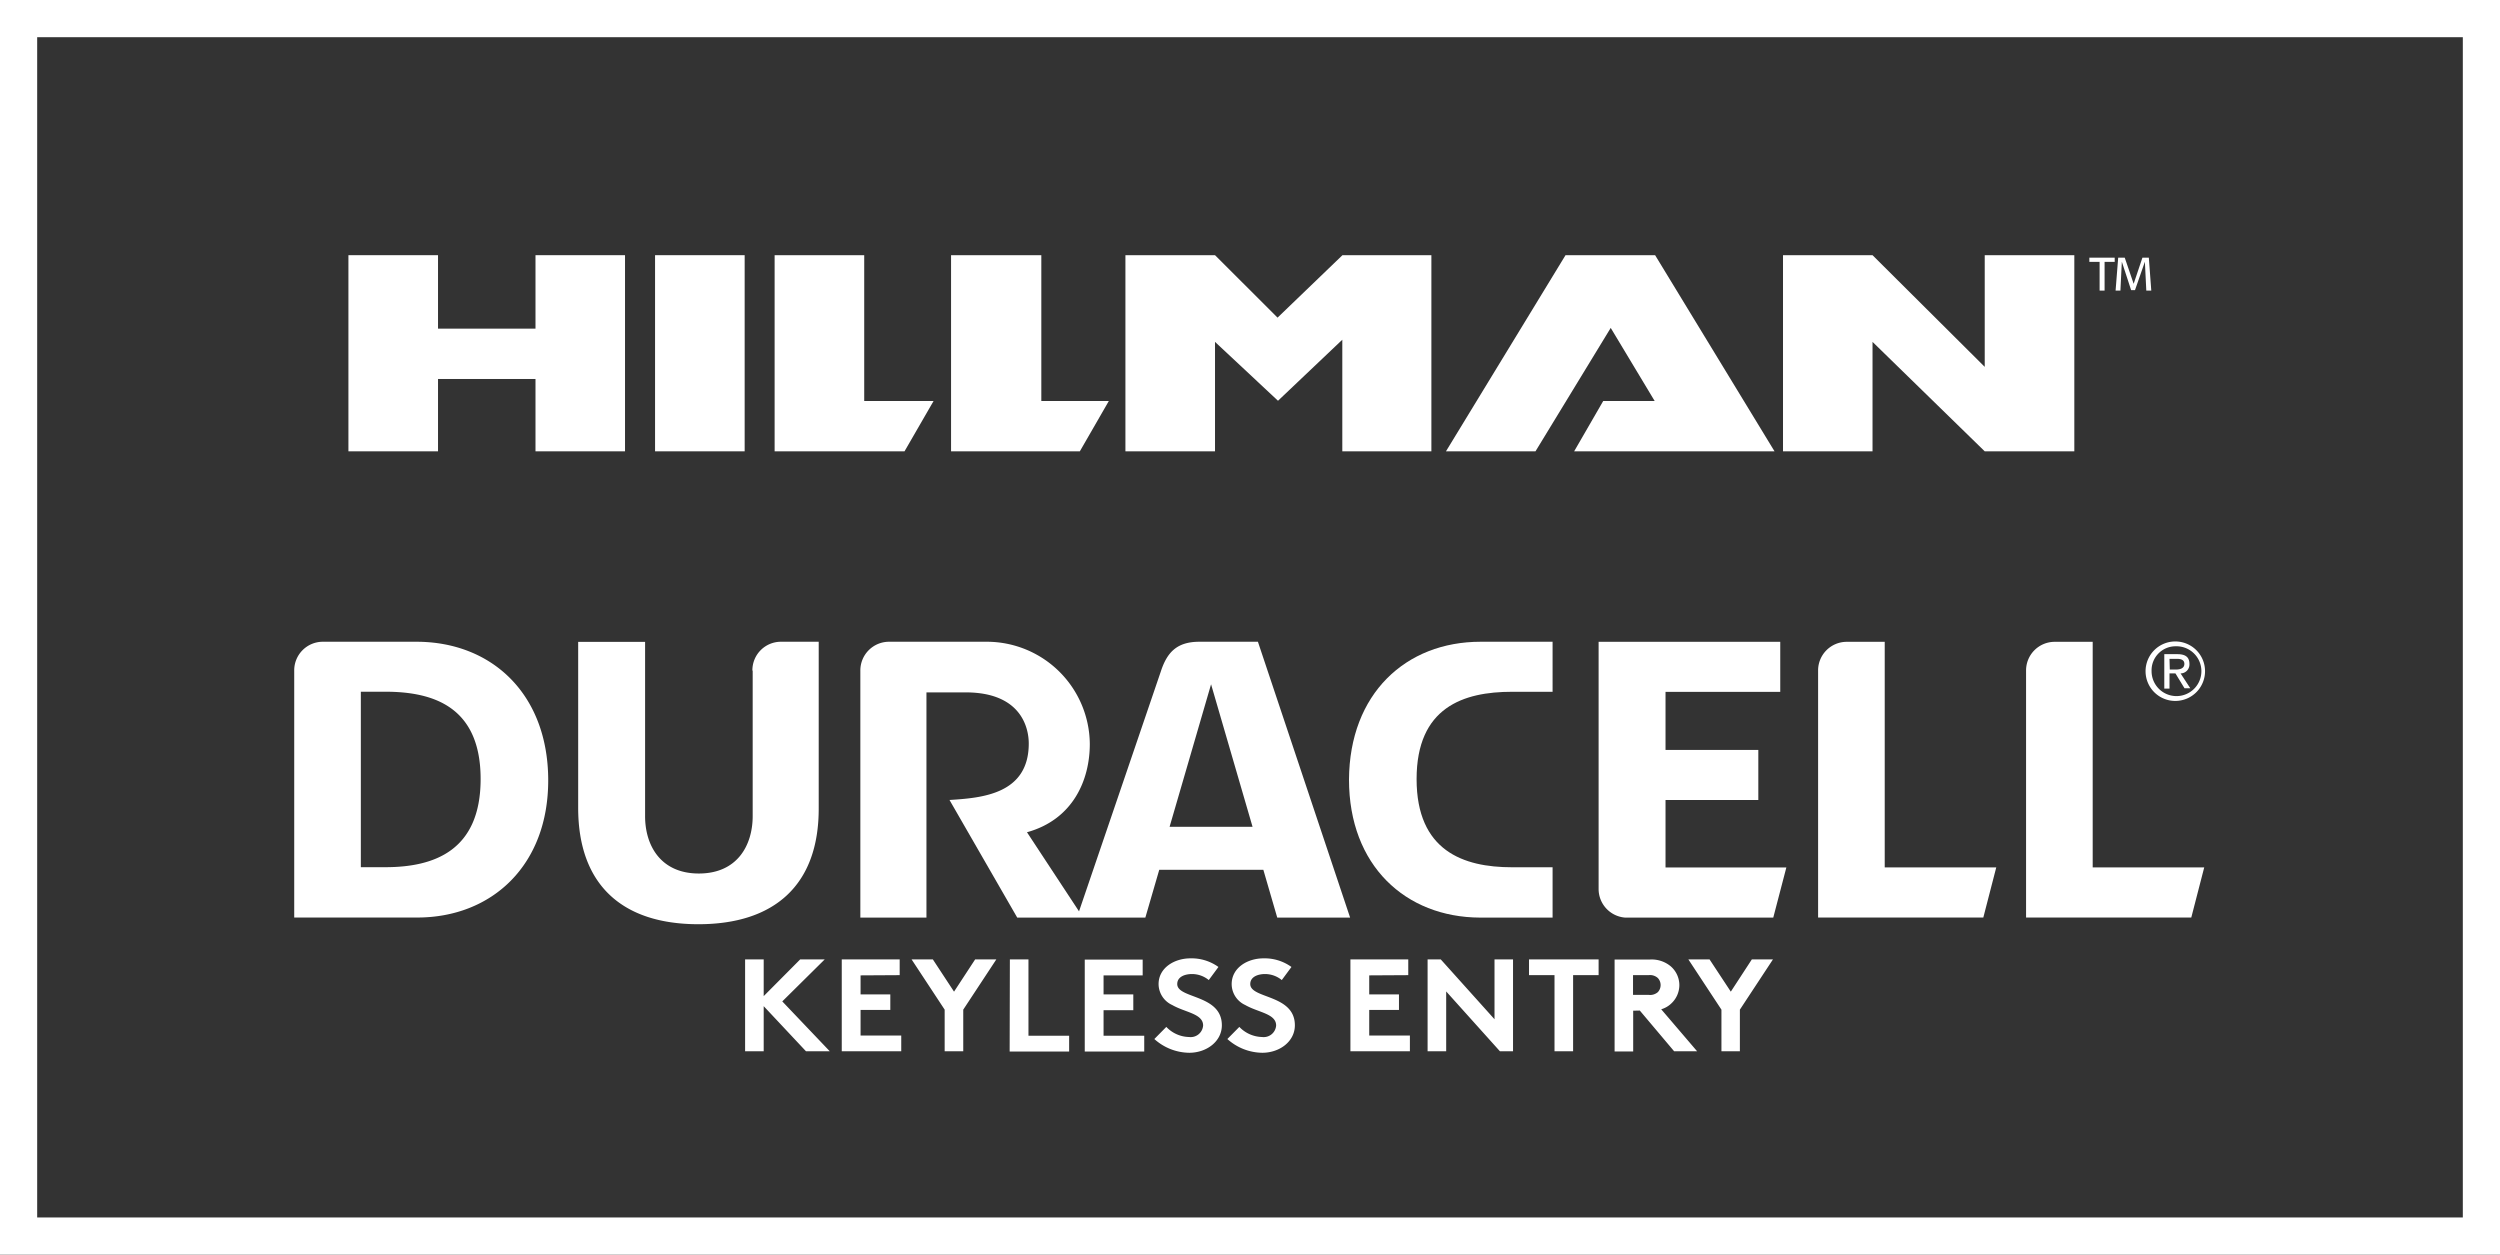
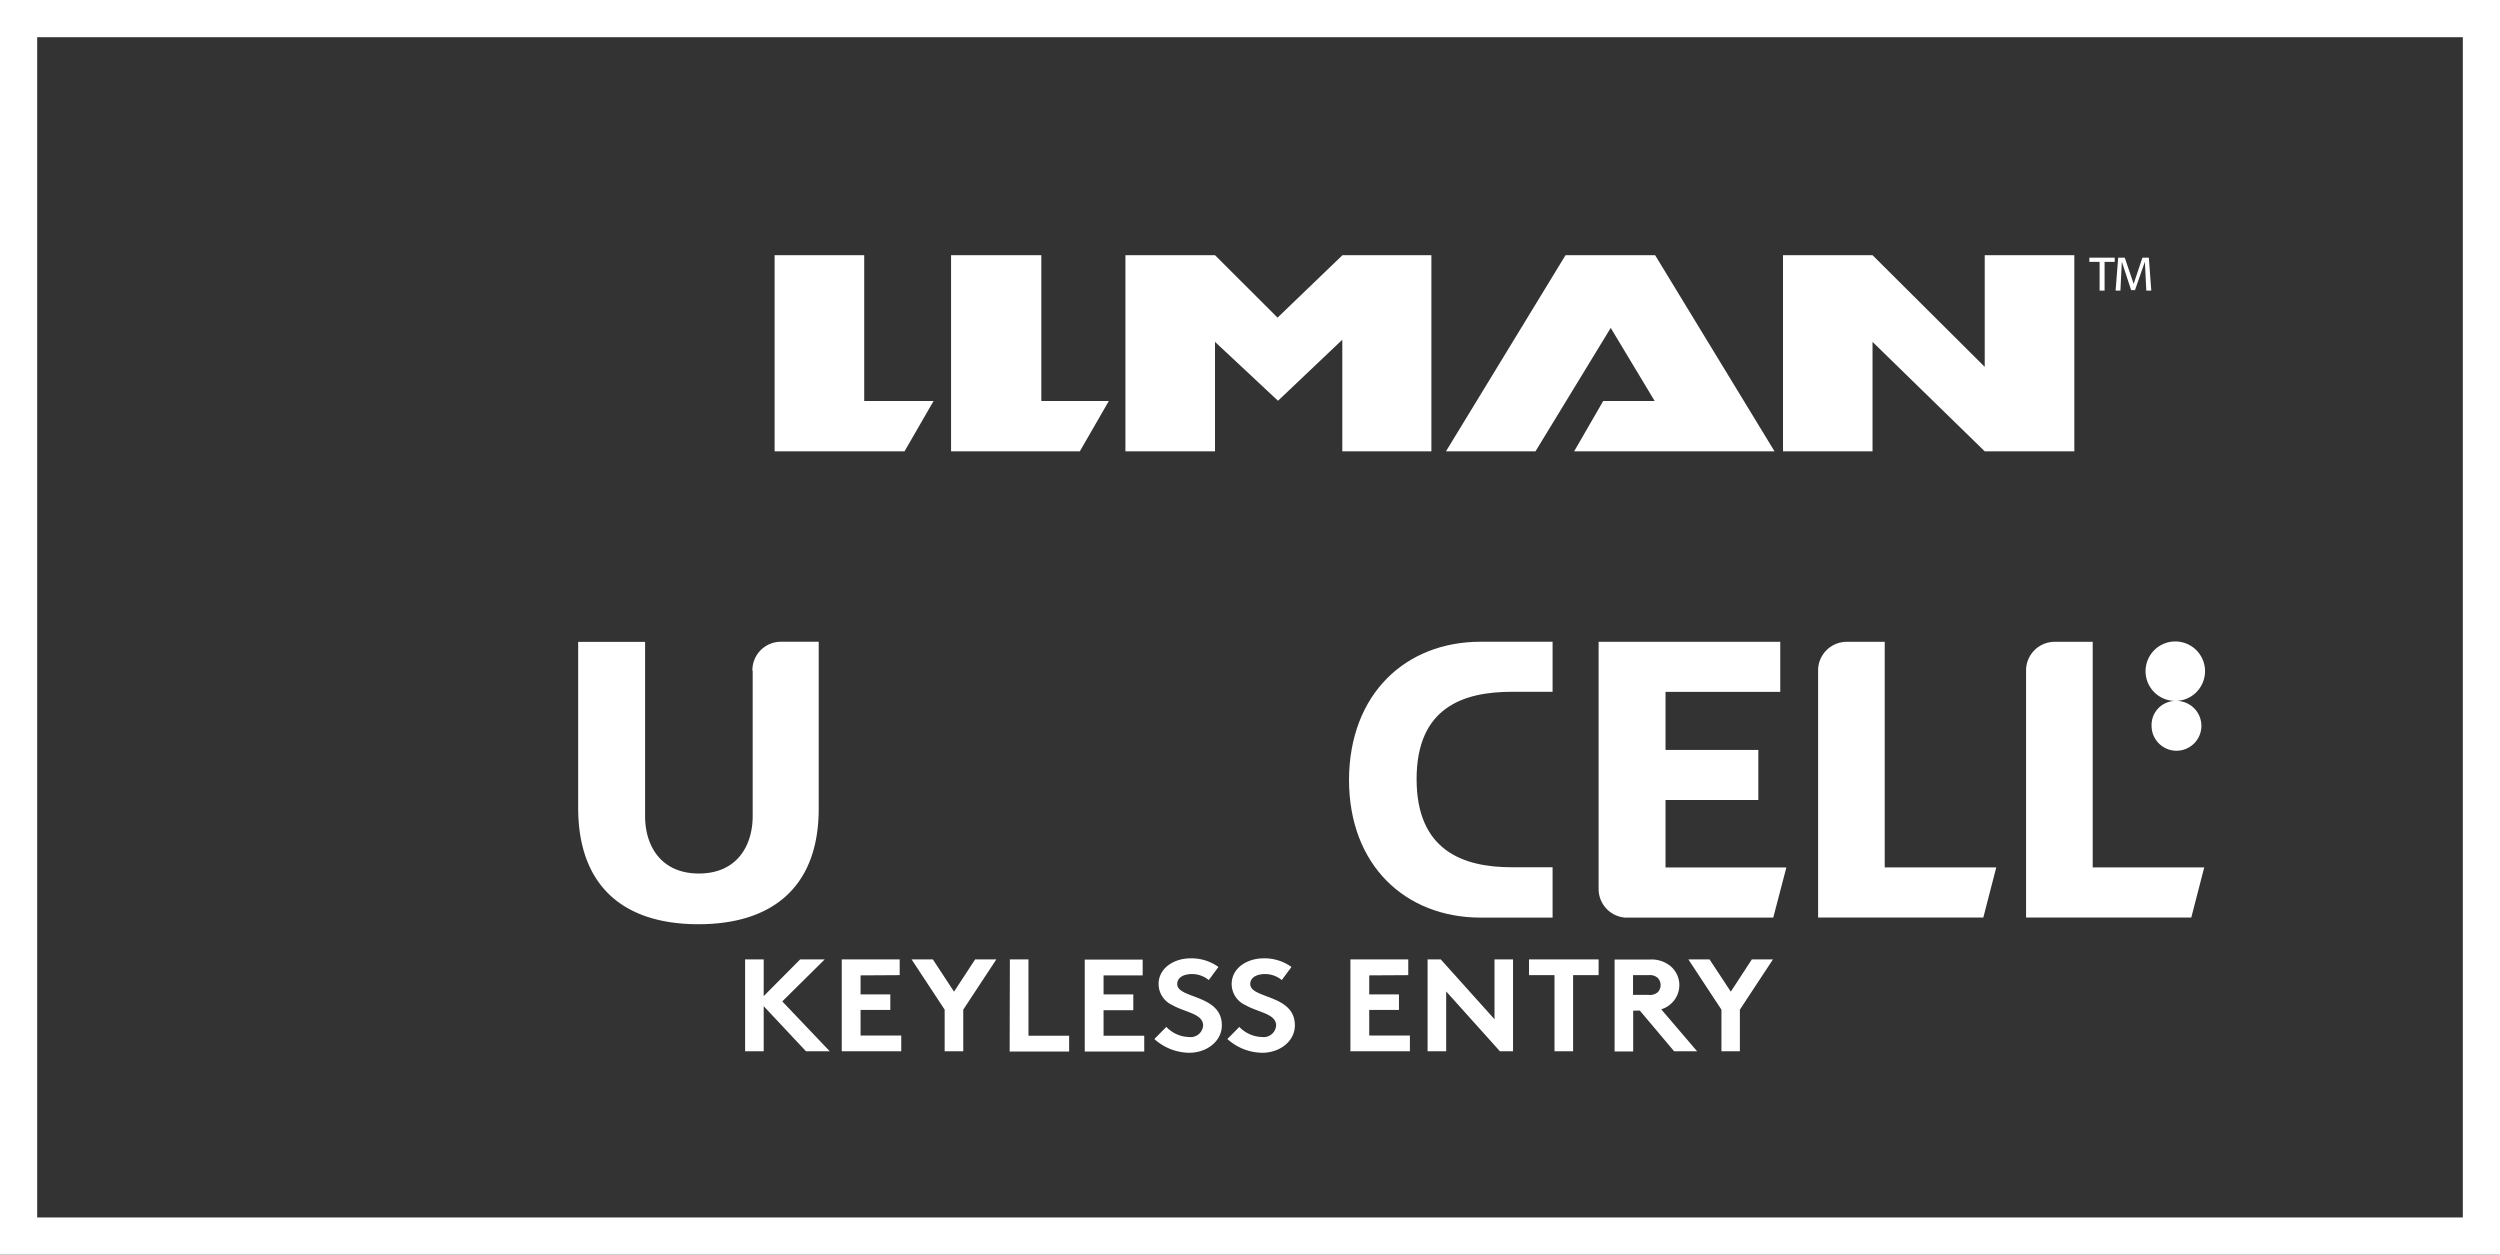
<svg xmlns="http://www.w3.org/2000/svg" data-name="Layer 1" id="Layer_1" viewBox="0 0 336.23 168.74">
  <rect x="0" y="0" width="336.23" height="168.74" fill="#333333" stroke="none" />
  <defs>
    <style>.cls-1{fill:#fff;}</style>
  </defs>
  <title>Duracell_Hillman</title>
-   <rect class="cls-1" height="26.38" width="12.05" x="88.1" y="34.32" />
-   <polyline class="cls-1" points="72.02 34.32 72.02 44.2 58.91 44.2 58.91 34.32 46.86 34.32 46.86 60.7 58.91 60.7 58.91 50.97 72.02 50.97 72.02 60.7 84.06 60.7 84.06 34.32 72.02 34.32" />
  <polyline class="cls-1" points="104.18 34.32 104.18 60.7 121.65 60.7 125.56 53.93 116.23 53.93 116.23 34.32 104.18 34.32" />
  <polyline class="cls-1" points="127.91 34.32 127.91 60.7 145.23 60.7 149.13 53.93 140.05 53.93 140.05 34.32 127.91 34.32" />
  <polyline class="cls-1" points="180.55 34.32 171.82 42.72 163.41 34.32 151.36 34.32 151.36 60.7 163.41 60.7 163.41 45.98 171.88 53.9 180.53 45.69 180.53 60.7 192.51 60.7 192.51 34.32 180.55 34.32" />
  <polyline class="cls-1" points="210.55 34.32 194.47 60.7 206.51 60.7 216.63 44.1 222.54 53.93 215.62 53.93 211.71 60.7 238.66 60.7 222.6 34.32 210.55 34.32" />
  <polyline class="cls-1" points="266.93 34.32 266.93 49.34 251.84 34.32 239.8 34.32 239.8 60.7 251.84 60.7 251.84 45.98 266.93 60.7 278.98 60.7 278.98 34.32 266.93 34.32" />
  <path class="cls-1" d="M284.41,34.91v.57h-1.36v3.86h-.67V35.48H281v-.57h3.38m4.28,4.43s-.18-3.44-.19-3.88l-1.33,3.82h-.52l-1.25-3.82-.19,3.88h-.65l.35-4.43h.88l1.2,3.52,1.18-3.52H289l.33,4.43Z" transform="translate(0 -0.26)" />
  <path class="cls-1" d="M253.45,86.58h-5.11a3.85,3.85,0,0,0-3.82,3.88v33.2h22.22l1.74-6.74h-15V86.58" transform="translate(0 -0.26)" />
  <path class="cls-1" d="M281.42,86.58h-5.11a3.85,3.85,0,0,0-3.82,3.88v33.2h22.22l1.74-6.74h-15V86.58" transform="translate(0 -0.26)" />
  <path class="cls-1" d="M101.23,90.45V110c0,4-2.11,7.74-7.24,7.74s-7.24-3.76-7.23-7.74V86.59h-9V108.9c0,10.44,6,15.66,16.17,15.66s16.23-5.22,16.18-15.66V86.57H105a3.84,3.84,0,0,0-3.81,3.88" transform="translate(0 -0.26)" />
  <path class="cls-1" d="M224,107.85h12.48v-6.73H224V93.31h15.43V86.58H215l0,33.21a3.86,3.86,0,0,0,3.57,3.88h19.92l1.76-6.74H224v-9.08" transform="translate(0 -0.26)" />
  <path class="cls-1" d="M181.43,105.12c0,11.53,7.59,18.51,17.62,18.55h9.76v-6.77h-5.46c-6.53,0-12.83-2.2-12.83-11.86s6.3-11.74,12.83-11.74h5.46V86.57h-9.69c-10.06,0-17.63,7-17.69,18.55" transform="translate(0 -0.26)" />
-   <path class="cls-1" d="M56,86.57H43.38a3.85,3.85,0,0,0-3.81,3.88v33.21H56.12c10,0,17.66-7,17.61-18.55S66.11,86.57,56,86.57m-4.22,30.32H48.53V93.29h3.29c6.53,0,12.82,2.07,12.82,11.74s-6.29,11.86-12.82,11.86" transform="translate(0 -0.26)" />
-   <path class="cls-1" d="M292.63,94.53a4,4,0,1,0-4.07-4,4,4,0,0,0,4.07,4m0-7.35a3.35,3.35,0,1,1-3.26,3.33,3.23,3.23,0,0,1,3.26-3.33" transform="translate(0 -0.26)" />
+   <path class="cls-1" d="M292.63,94.53a4,4,0,1,0-4.07-4,4,4,0,0,0,4.07,4a3.35,3.35,0,1,1-3.26,3.33,3.23,3.23,0,0,1,3.26-3.33" transform="translate(0 -0.26)" />
  <path class="cls-1" d="M291.78,90.83h.8l1.22,2h.78l-1.31-2a1.2,1.2,0,0,0,1.19-1.28c0-.91-.53-1.31-1.62-1.31h-1.76v4.63h.7v-2m0-2h1c.5,0,1,.11,1,.68s-.53.76-1.13.76h-.83Z" transform="translate(0 -0.26)" />
-   <path class="cls-1" d="M161.31,86.57c-3,0-4.34,1.39-5.19,4l-11,32.26-7-10.64c6.18-1.71,8.45-7,8.45-11.88A13.86,13.86,0,0,0,132.7,86.57H119.53a3.86,3.86,0,0,0-3.82,3.88v33.22h8.89V93.38h5.27c7.38,0,8.49,4.66,8.49,6.88,0,6.83-6.34,7.32-10.66,7.59l9.11,15.82h17.23l1.87-6.43h14l1.87,6.43h9.8l-12.4-37.1h-7.88m-4,24.89,5.58-19.17,5.58,19.17Z" transform="translate(0 -0.26)" />
  <path class="cls-1" d="M238.47,129.29h-2.86l-2.83,4.34-2.86-4.34h-2.85l4.45,6.76v5.6H234v-5.6l4.45-6.76m-18.82,4.77v-2.65h2.08a1.57,1.57,0,0,1,1.26.39,1.39,1.39,0,0,1,0,1.89,1.58,1.58,0,0,1-1.26.37Zm.91,2.11,4.62,5.48h3.09L223.42,136a3.31,3.31,0,0,0,1.29-.72,3.4,3.4,0,0,0,1.15-2.53,3.36,3.36,0,0,0-1.15-2.52,4,4,0,0,0-2.83-.92h-4.73v12.36h2.5v-5.48Zm-14.9-6.88v2.12h3.43v10.24h2.5V131.41H215v-2.12ZM192,141.65h2.5V133.6l7.23,8.05h1.76V129.29H201v8.05l-7.23-8.05H192Zm-2.6-10.24v-2.12h-7.78v12.36h8v-2.12h-5.47v-3.44h4V134h-4v-2.56ZM165.07,140a7.14,7.14,0,0,0,4.69,1.85c2.34,0,4.39-1.52,4.39-3.7,0-4.17-6-3.55-6-5.54,0-1,1.06-1.35,2-1.35a3.57,3.57,0,0,1,2.24.81l1.3-1.76a6.17,6.17,0,0,0-3.76-1.16c-2.15,0-4.28,1.26-4.28,3.47a3.11,3.11,0,0,0,1.83,2.81c1.74,1,4.15,1.16,4.15,2.75a1.68,1.68,0,0,1-1.89,1.55,4.38,4.38,0,0,1-3.06-1.36Zm-9.82,0a7.12,7.12,0,0,0,4.69,1.85c2.33,0,4.39-1.52,4.39-3.7,0-4.17-6-3.55-6-5.54,0-1,1.05-1.35,2-1.35a3.57,3.57,0,0,1,2.24.81l1.3-1.76a6.2,6.2,0,0,0-3.77-1.16c-2.14,0-4.28,1.26-4.28,3.47a3.12,3.12,0,0,0,1.84,2.81c1.74,1,4.15,1.16,4.15,2.75a1.68,1.68,0,0,1-1.89,1.55,4.34,4.34,0,0,1-3.06-1.36Zm-1.57-8.56v-2.12h-7.79v12.36h8v-2.12h-5.47v-3.44h4V134h-4v-2.56Zm-17.89,10.24h8v-2.12h-5.47V129.29h-2.5ZM134,129.29h-2.85l-2.84,4.34-2.85-4.34h-2.86l4.45,6.76v5.6h2.5v-5.6Zm-13,2.12v-2.12h-7.79v12.36h8v-2.12h-5.47v-3.44h4V134h-4v-2.56ZM108.4,141.65h3.2l-6.39-6.71,5.71-5.65h-3.3l-4.91,4.94v-4.94h-2.5v12.36h2.5v-6.07Z" transform="translate(0 -0.26)" />
  <path class="cls-1" d="M325.24.26H0V169H336.23V.26h-11M5,5.26H331.23V164H5Z" transform="translate(0 -0.26)" />
</svg>